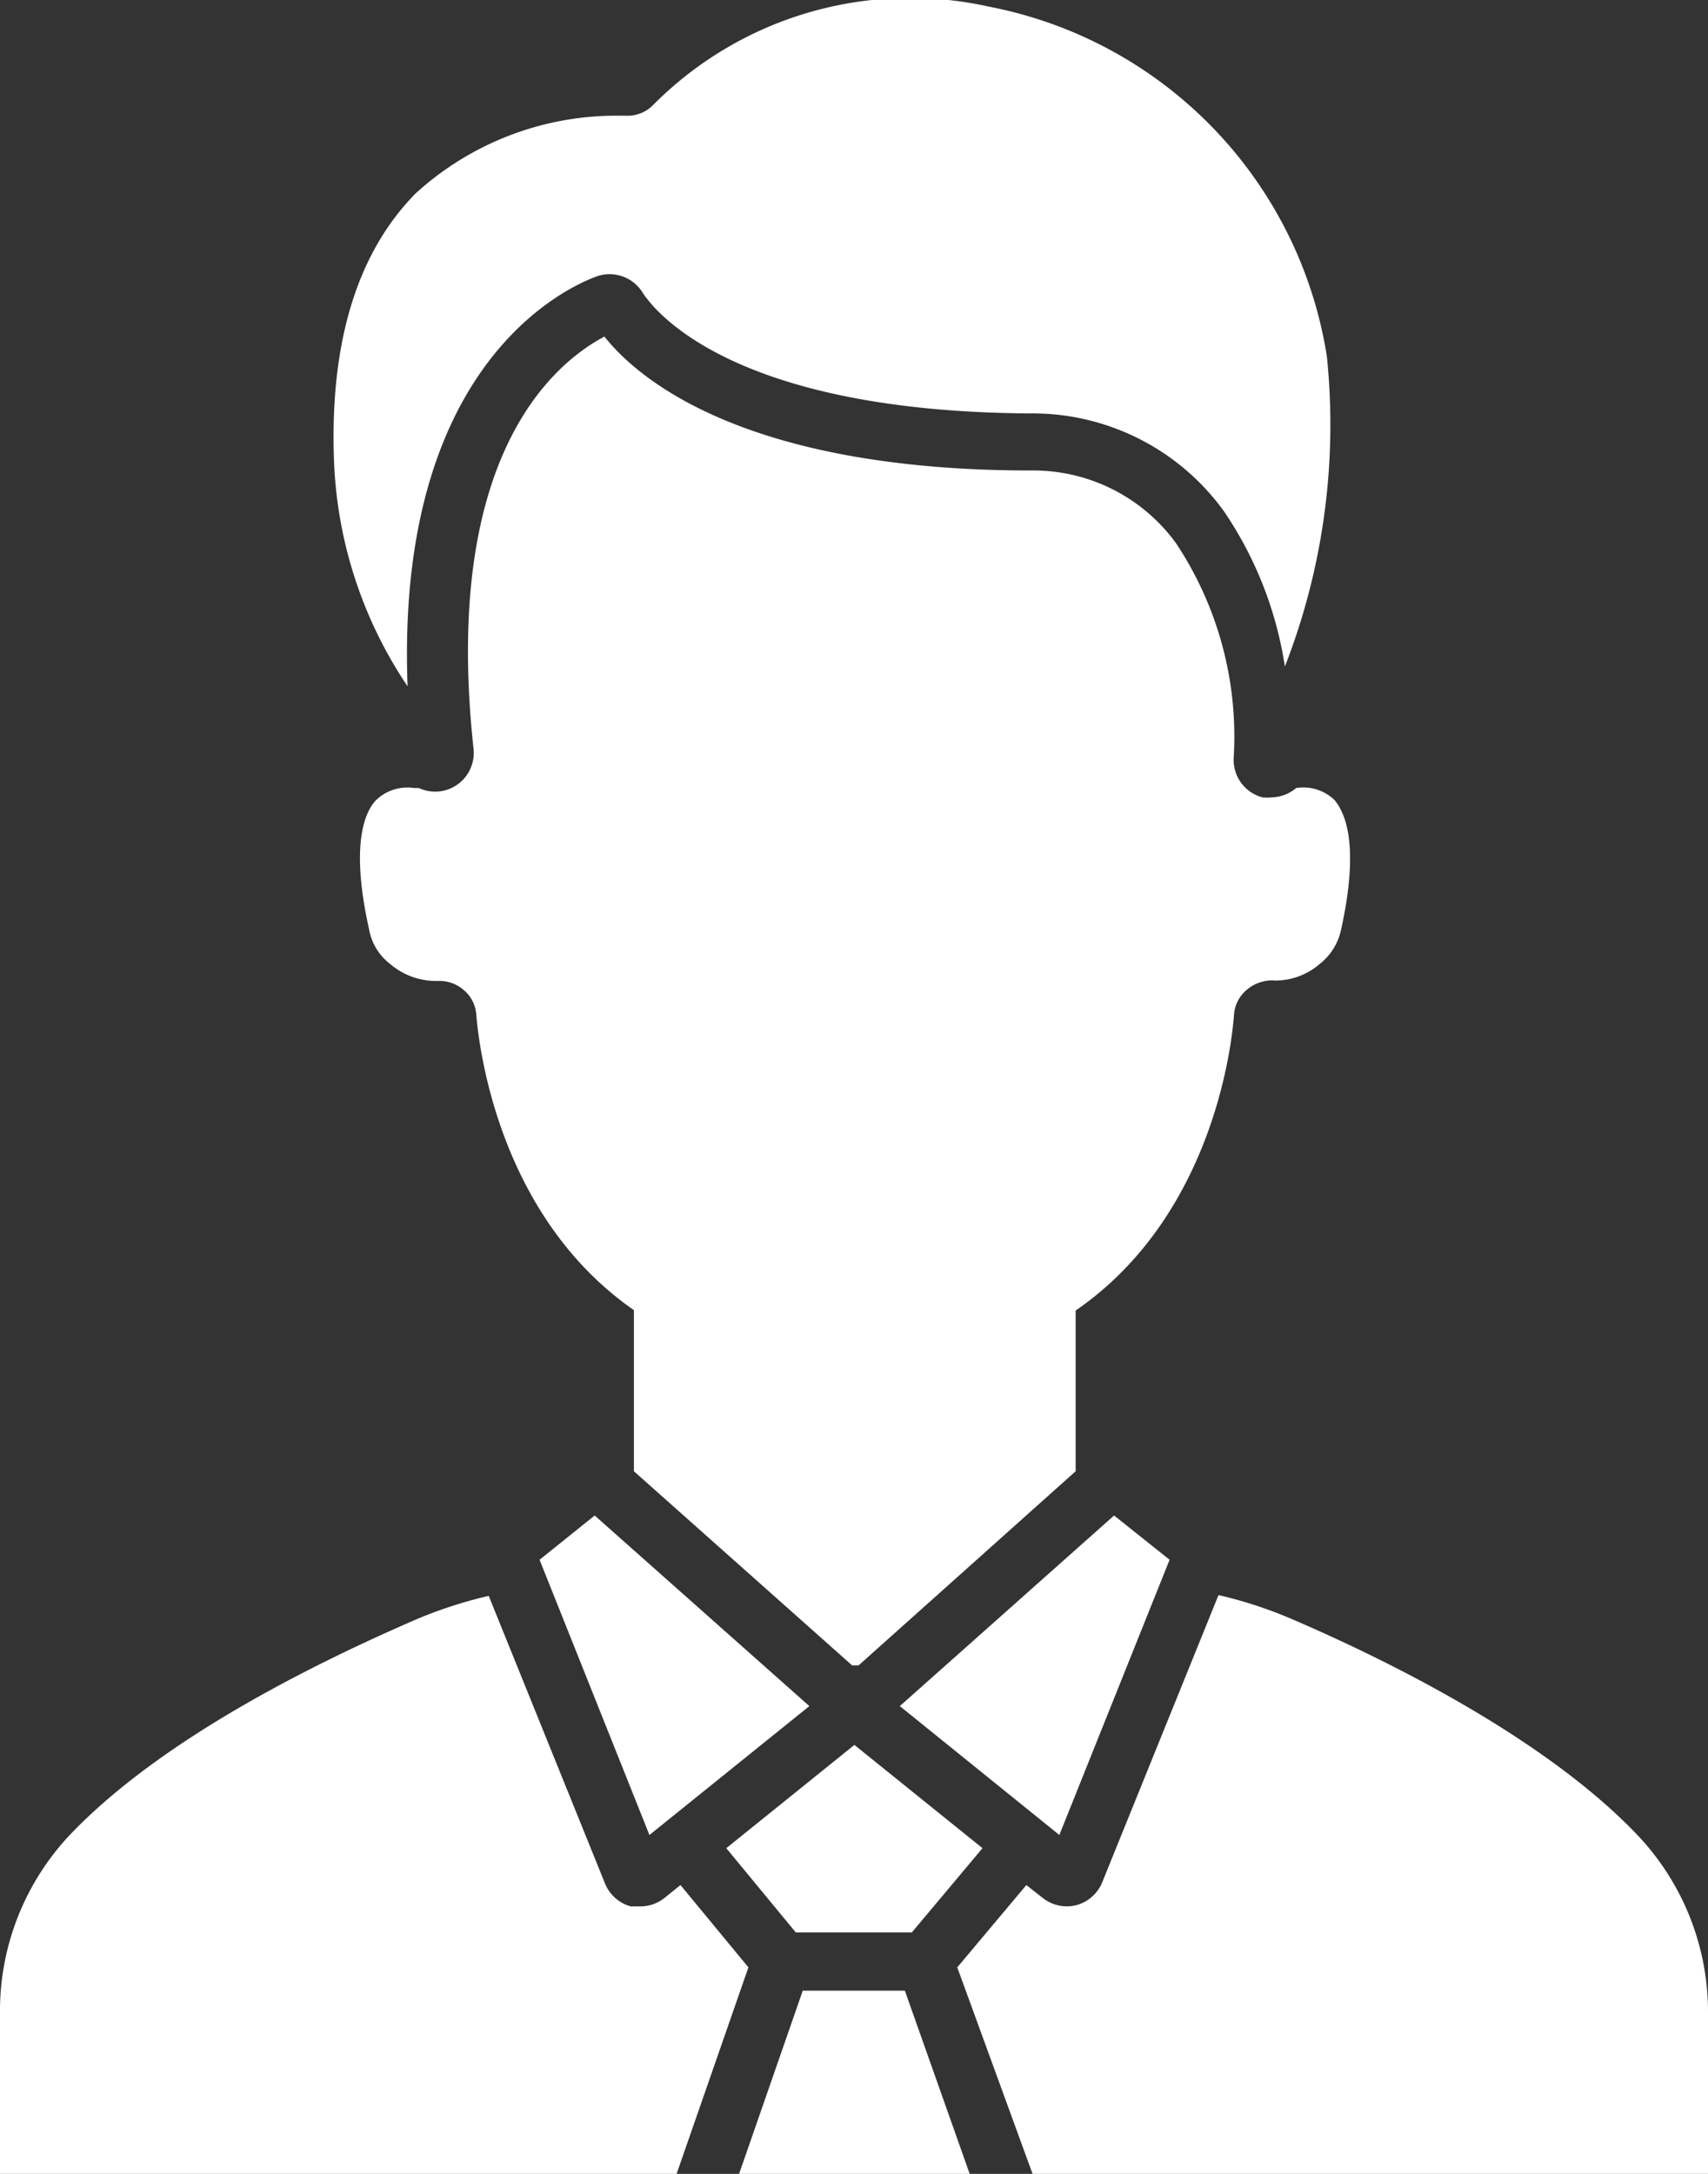
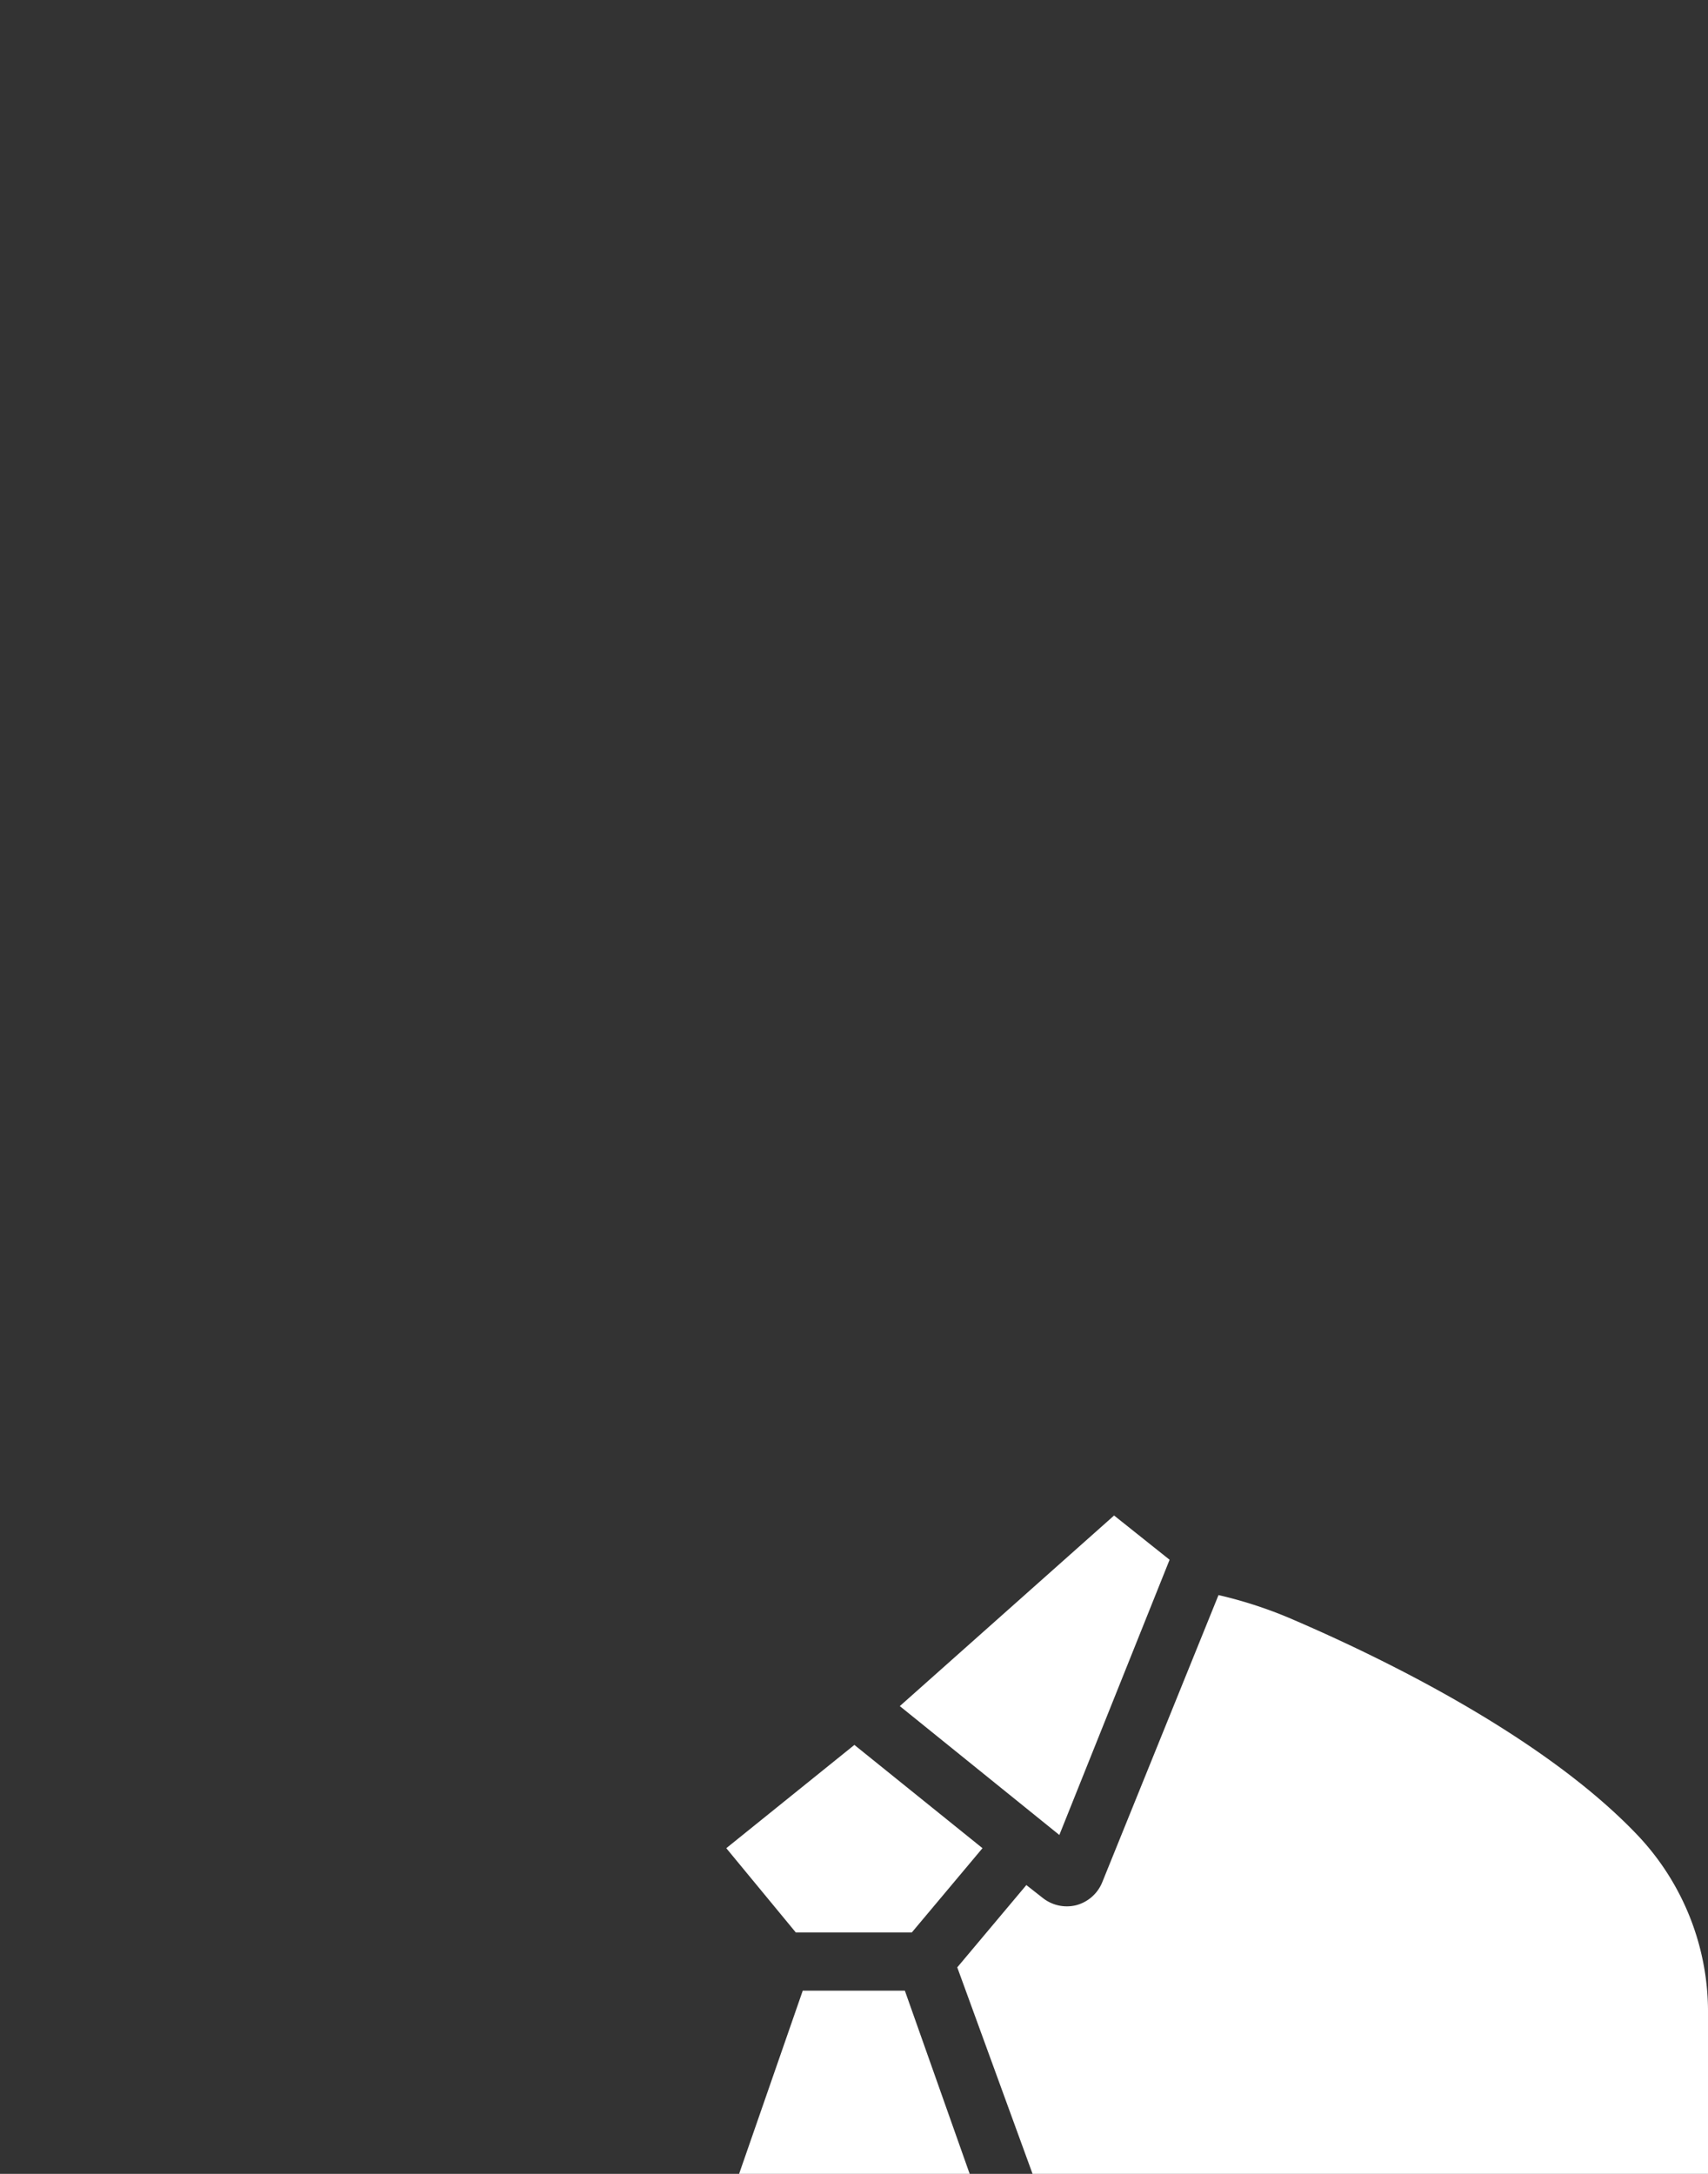
<svg xmlns="http://www.w3.org/2000/svg" id="Layer_1" data-name="Layer 1" viewBox="0 0 44 56">
  <rect x="0" y="0" width="44" height="56" fill="#333333" stroke="none" />
  <defs>
    <style>.cls-1{fill:#fff;}</style>
  </defs>
-   <path class="cls-1" d="M17.53,48.56l-.41.33a1,1,0,0,1-.62.22l-.25,0a1,1,0,0,1-.66-.58l-3-7.42a11.49,11.49,0,0,0-1.83.59c-2.31,1-6.54,3-9,5.61A6.62,6.62,0,0,0,0,51.9V56H17.43l1.85-5.32Z" />
  <path class="cls-1" d="M42.19,47.28c-2.45-2.58-6.68-4.62-9-5.61a11.11,11.11,0,0,0-1.8-.58l-3,7.41a1,1,0,0,1-.67.58,1,1,0,0,1-.86-.19l-.42-.33-1.78,2.12L26.6,56H44V51.9A6.62,6.62,0,0,0,42.19,47.28Z" />
-   <path class="cls-1" d="M33.39,20.3h0a1,1,0,0,1-.63.24,1,1,0,0,1-.24,0,1,1,0,0,1-.74-1A9,9,0,0,0,30.3,14a4.54,4.54,0,0,0-3.73-1.88c-7.29,0-10.09-2.3-11-3.45-1.24.66-4.2,3-3.37,10.63a1,1,0,0,1-.57,1,1,1,0,0,1-.84,0s-.08,0-.12,0a1.16,1.16,0,0,0-1,.33c-.27.3-.65,1.13-.16,3.32a1.44,1.44,0,0,0,.55.89,1.81,1.81,0,0,0,1.15.43h.1a.94.94,0,0,1,.62.22.91.91,0,0,1,.34.65c.09,1.09.68,5.26,4.06,7.61V37.9l5.62,5h.17l5.59-5V33.76c3.41-2.35,4-6.54,4.08-7.63a.92.92,0,0,1,.35-.65,1,1,0,0,1,.72-.22A1.76,1.76,0,0,0,34,24.83a1.53,1.53,0,0,0,.55-.89c.48-2.19.1-3-.17-3.33A1.16,1.16,0,0,0,33.39,20.3Z" />
-   <path class="cls-1" d="M10.5,17.68c-.31-8.17,3.95-10.22,4.87-10.56a1,1,0,0,1,1.16.38c.32.52,2.35,3.1,10,3.15a6.08,6.08,0,0,1,5,2.52,9.71,9.71,0,0,1,1.57,4,17.14,17.14,0,0,0,1.08-8,10.9,10.9,0,0,0-8.71-9,9.33,9.33,0,0,0-8.66,2.55.92.92,0,0,1-.7.26h-.2a7.67,7.67,0,0,0-5.2,2C9.19,6.52,8.47,8.87,8.61,12A11.15,11.15,0,0,0,10.5,17.68Z" />
  <polygon class="cls-1" points="20.68 51.28 19.04 56 24.98 56 23.31 51.28 20.68 51.28" />
  <polygon class="cls-1" points="23.49 49.78 25.31 47.61 22.01 44.95 18.71 47.61 20.5 49.78 23.49 49.78" />
-   <polygon class="cls-1" points="13.9 40.18 16.73 47.27 20.85 43.95 15.32 39.04 13.9 40.18" />
  <polygon class="cls-1" points="30.13 40.18 28.7 39.04 23.18 43.95 27.29 47.27 30.13 40.18" />
</svg>